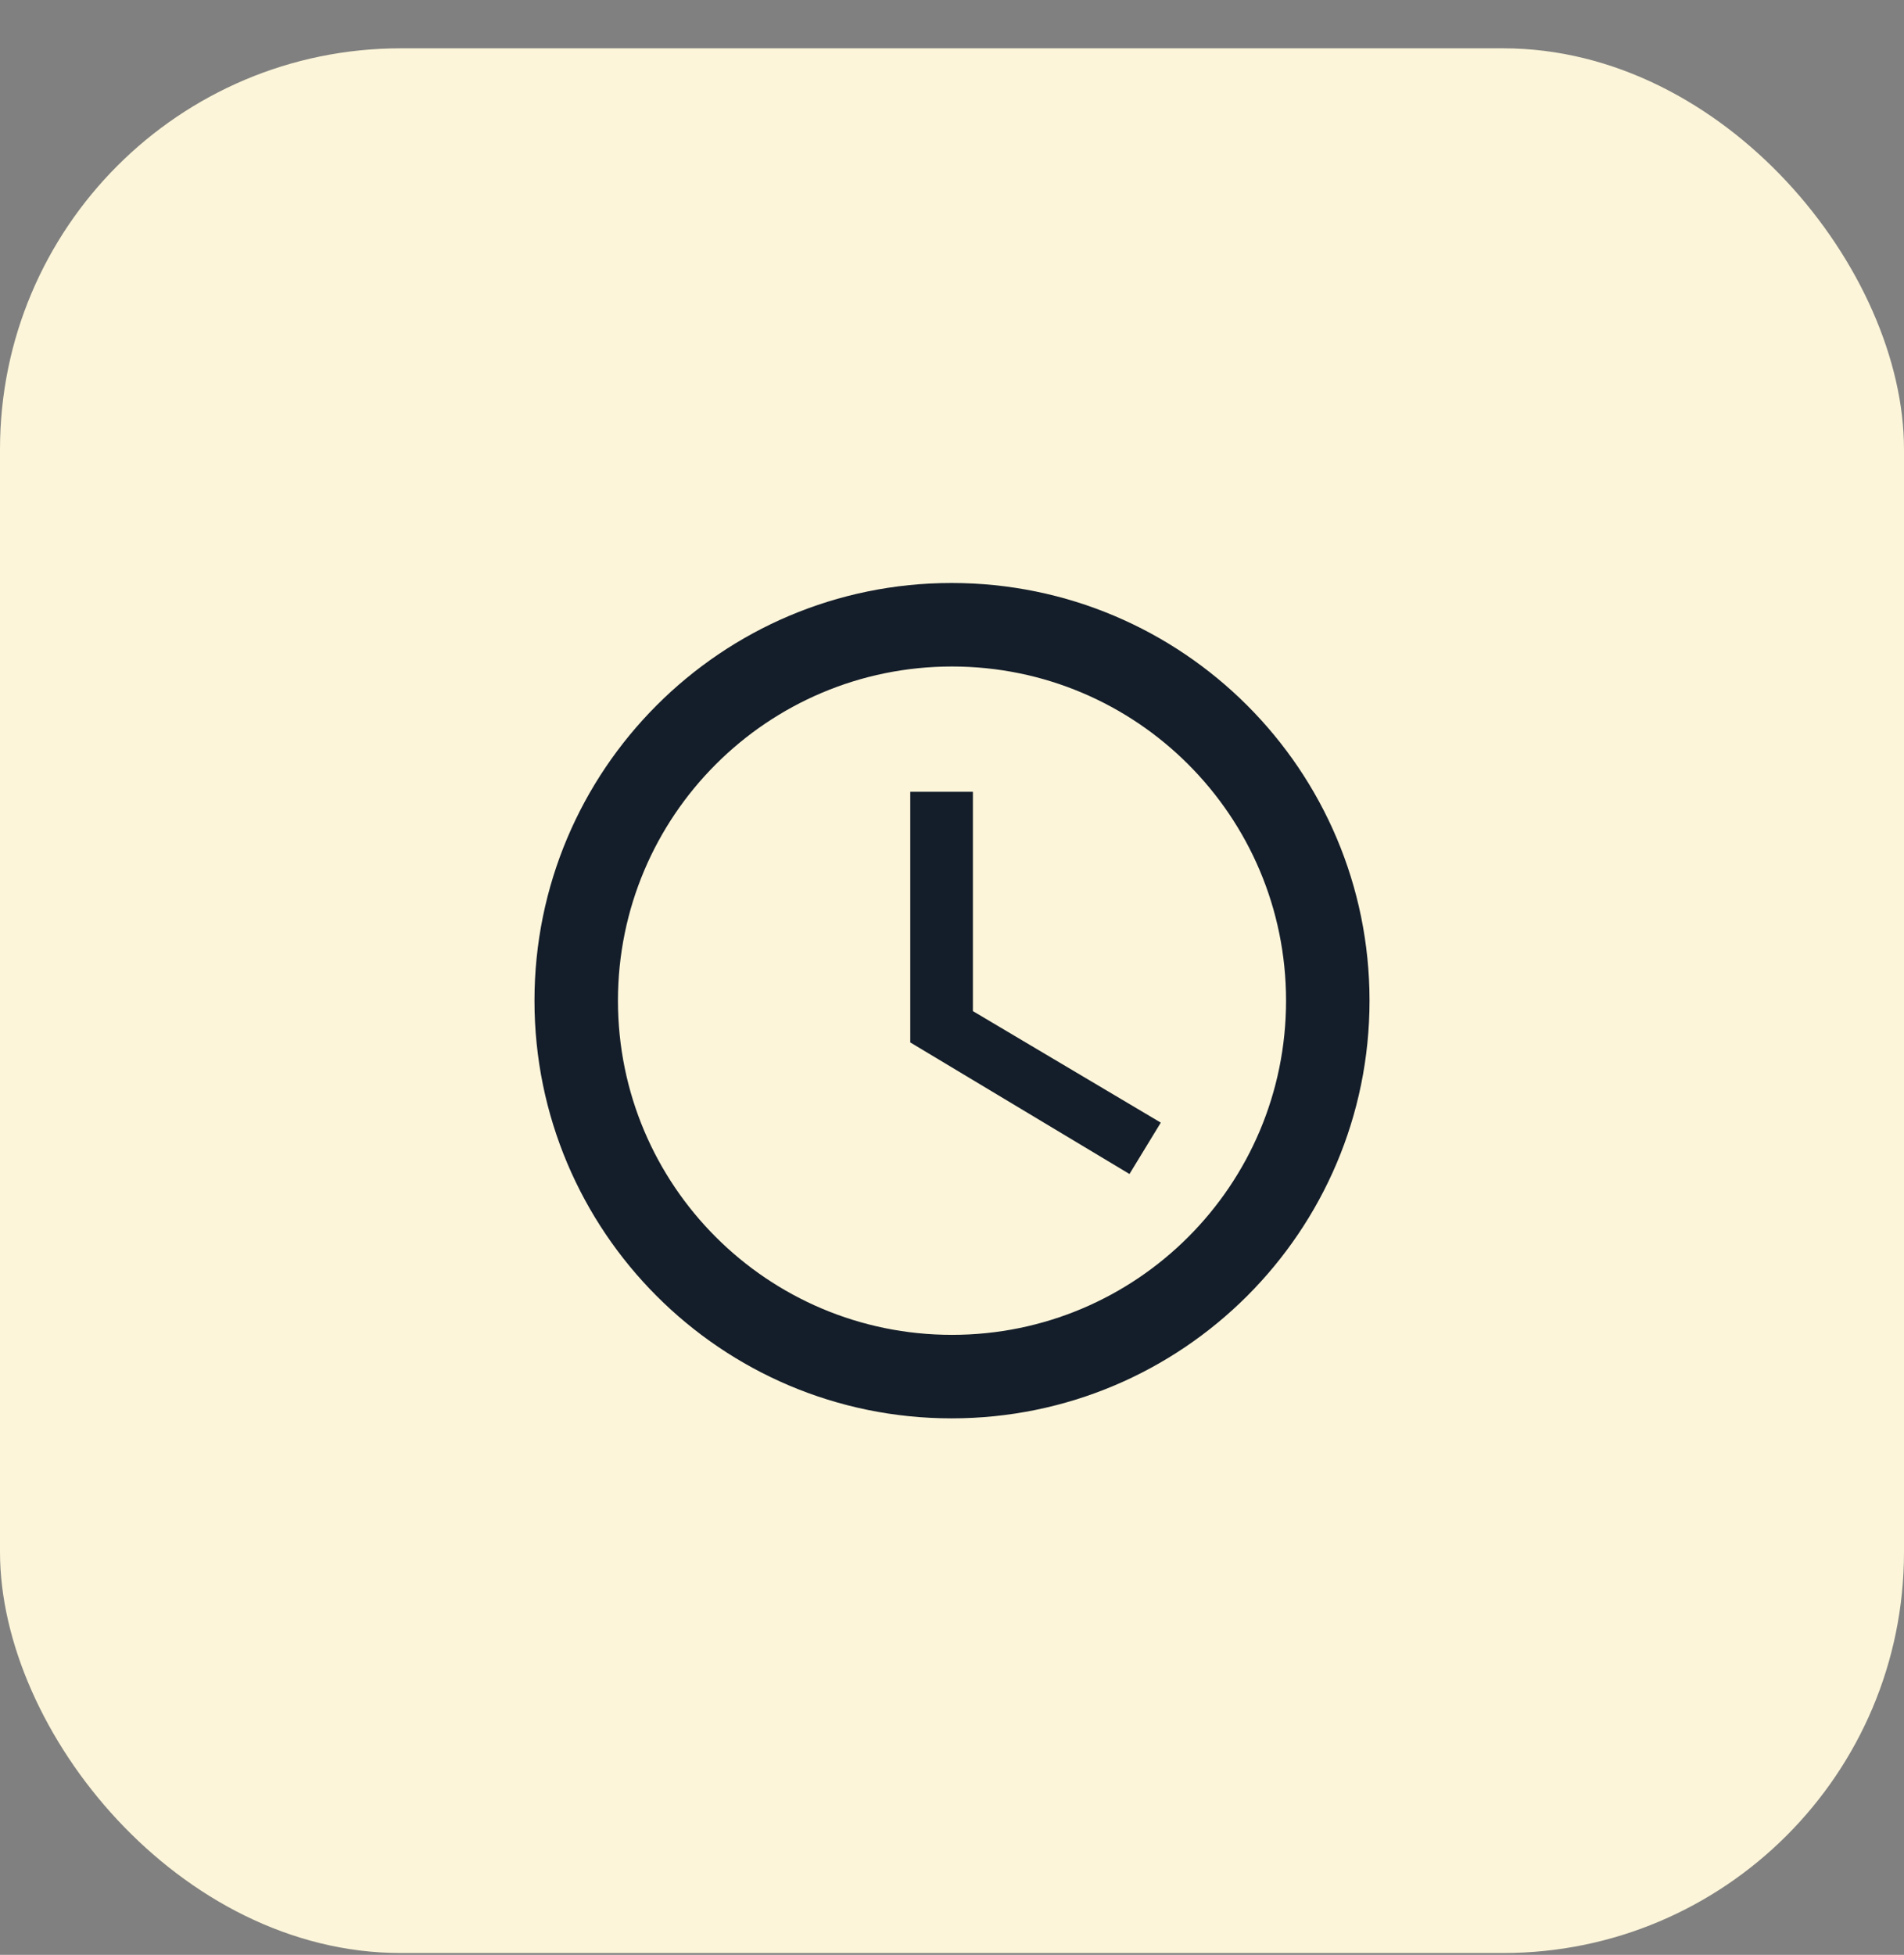
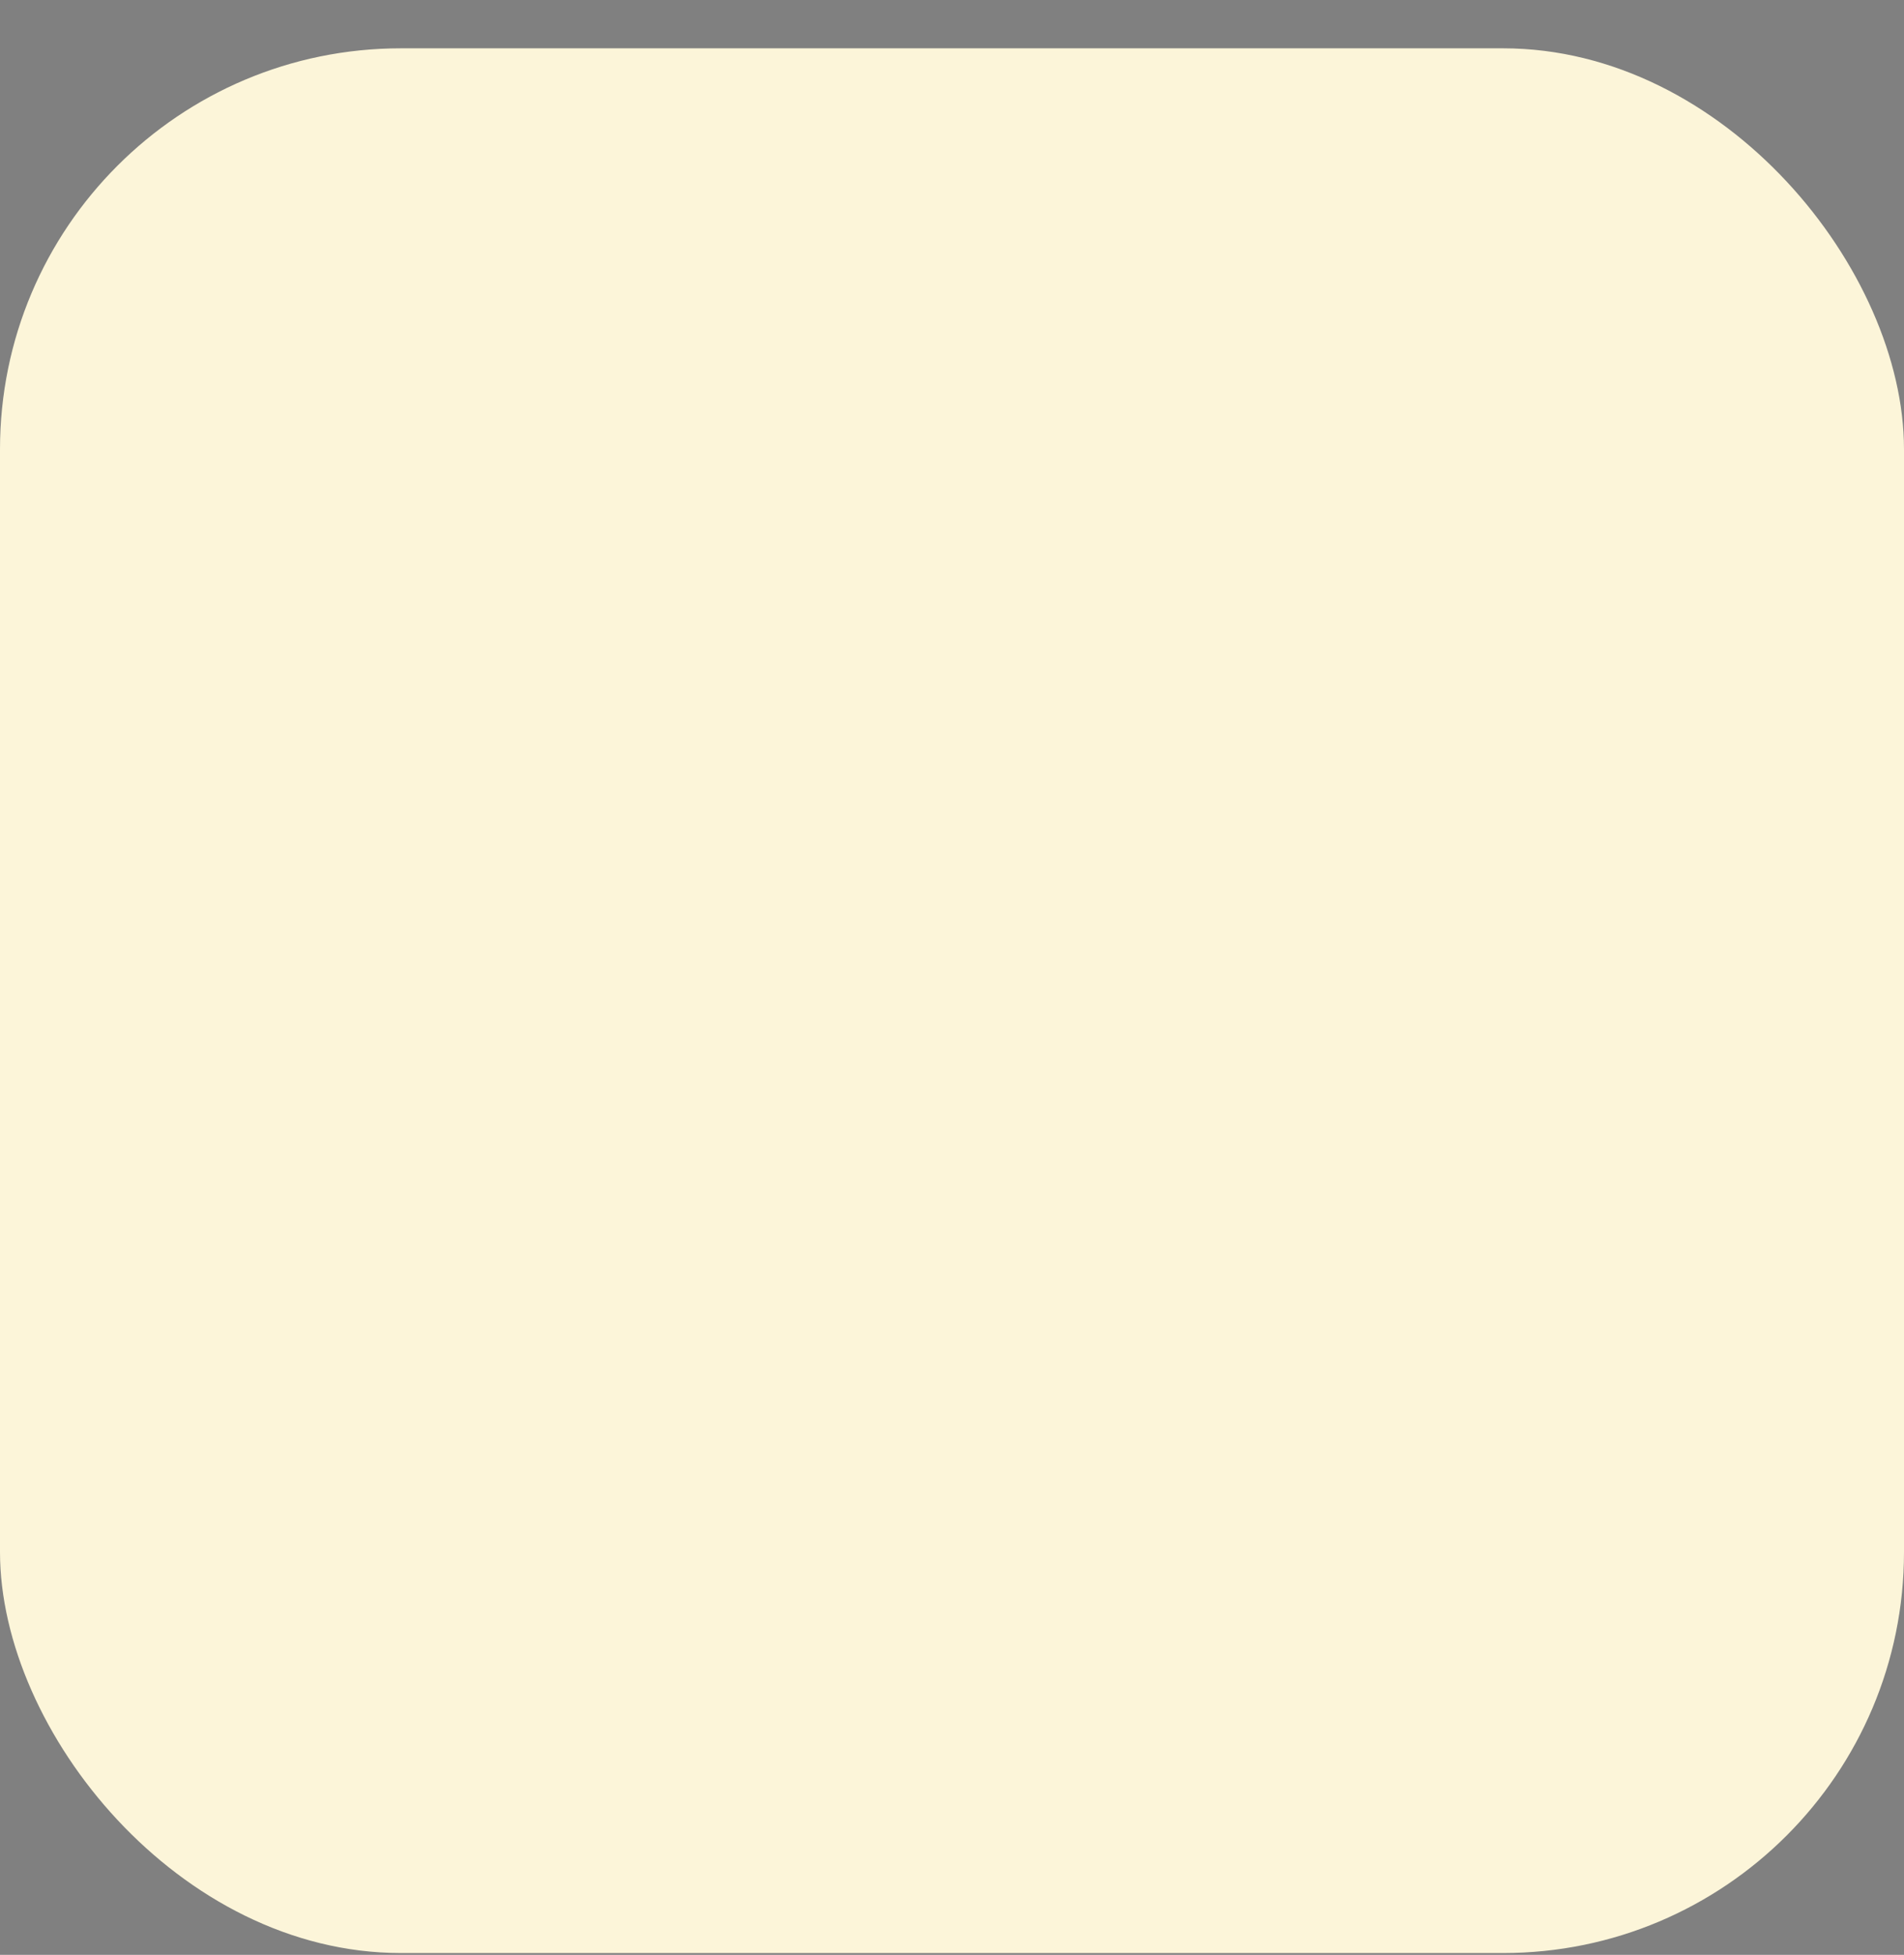
<svg xmlns="http://www.w3.org/2000/svg" width="38" height="39" viewBox="0 0 38 39" fill="none">
  <rect x="0" y="0" width="38" height="39" fill="#808080" stroke="none" />
  <rect y="0.964" width="38" height="38" rx="8" fill="#FCF5D9" />
  <g clip-path="url(#clip0_143_10304)">
-     <path d="M18.992 11.631C14.392 11.631 10.667 15.364 10.667 19.964C10.667 24.564 14.392 28.297 18.992 28.297C23.6 28.297 27.333 24.564 27.333 19.964C27.333 15.364 23.6 11.631 18.992 11.631ZM19 26.631C15.317 26.631 12.333 23.648 12.333 19.964C12.333 16.281 15.317 13.297 19 13.297C22.683 13.297 25.667 16.281 25.667 19.964C25.667 23.648 22.683 26.631 19 26.631Z" fill="#141D2A" />
-     <path d="M19.417 15.797H18.167V20.797L22.542 23.422L23.167 22.397L19.417 20.172V15.797Z" fill="#141D2A" />
-   </g>
+     </g>
  <defs>
    <clipPath id="clip0_143_10304">
      <rect width="20" height="20" fill="white" transform="translate(9 9.964)" />
    </clipPath>
  </defs>
</svg>